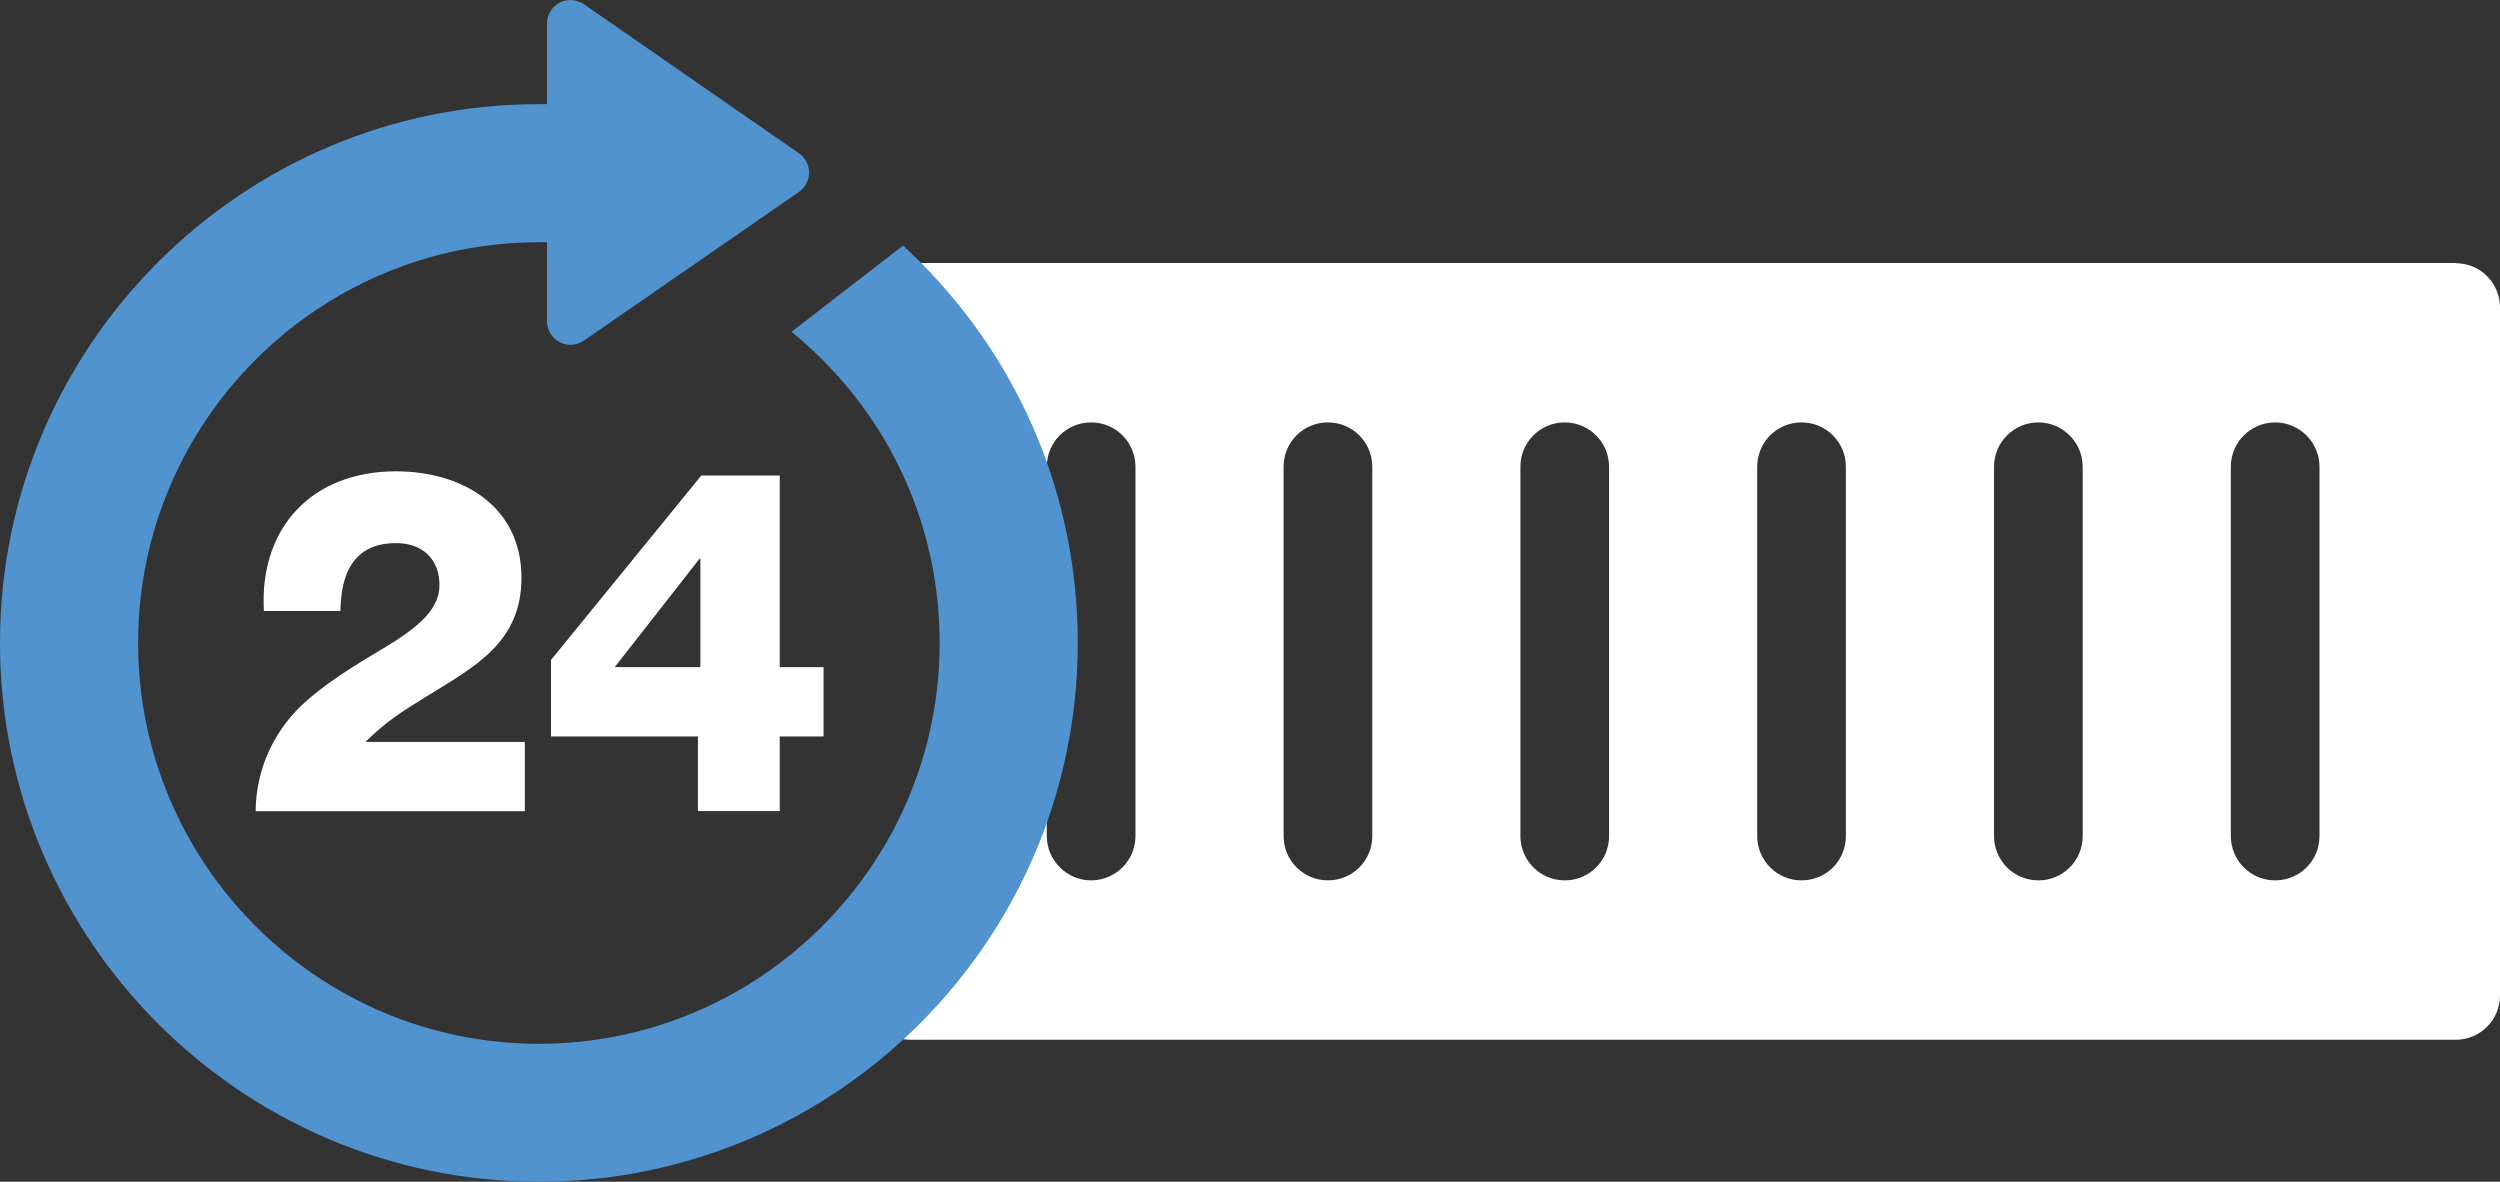
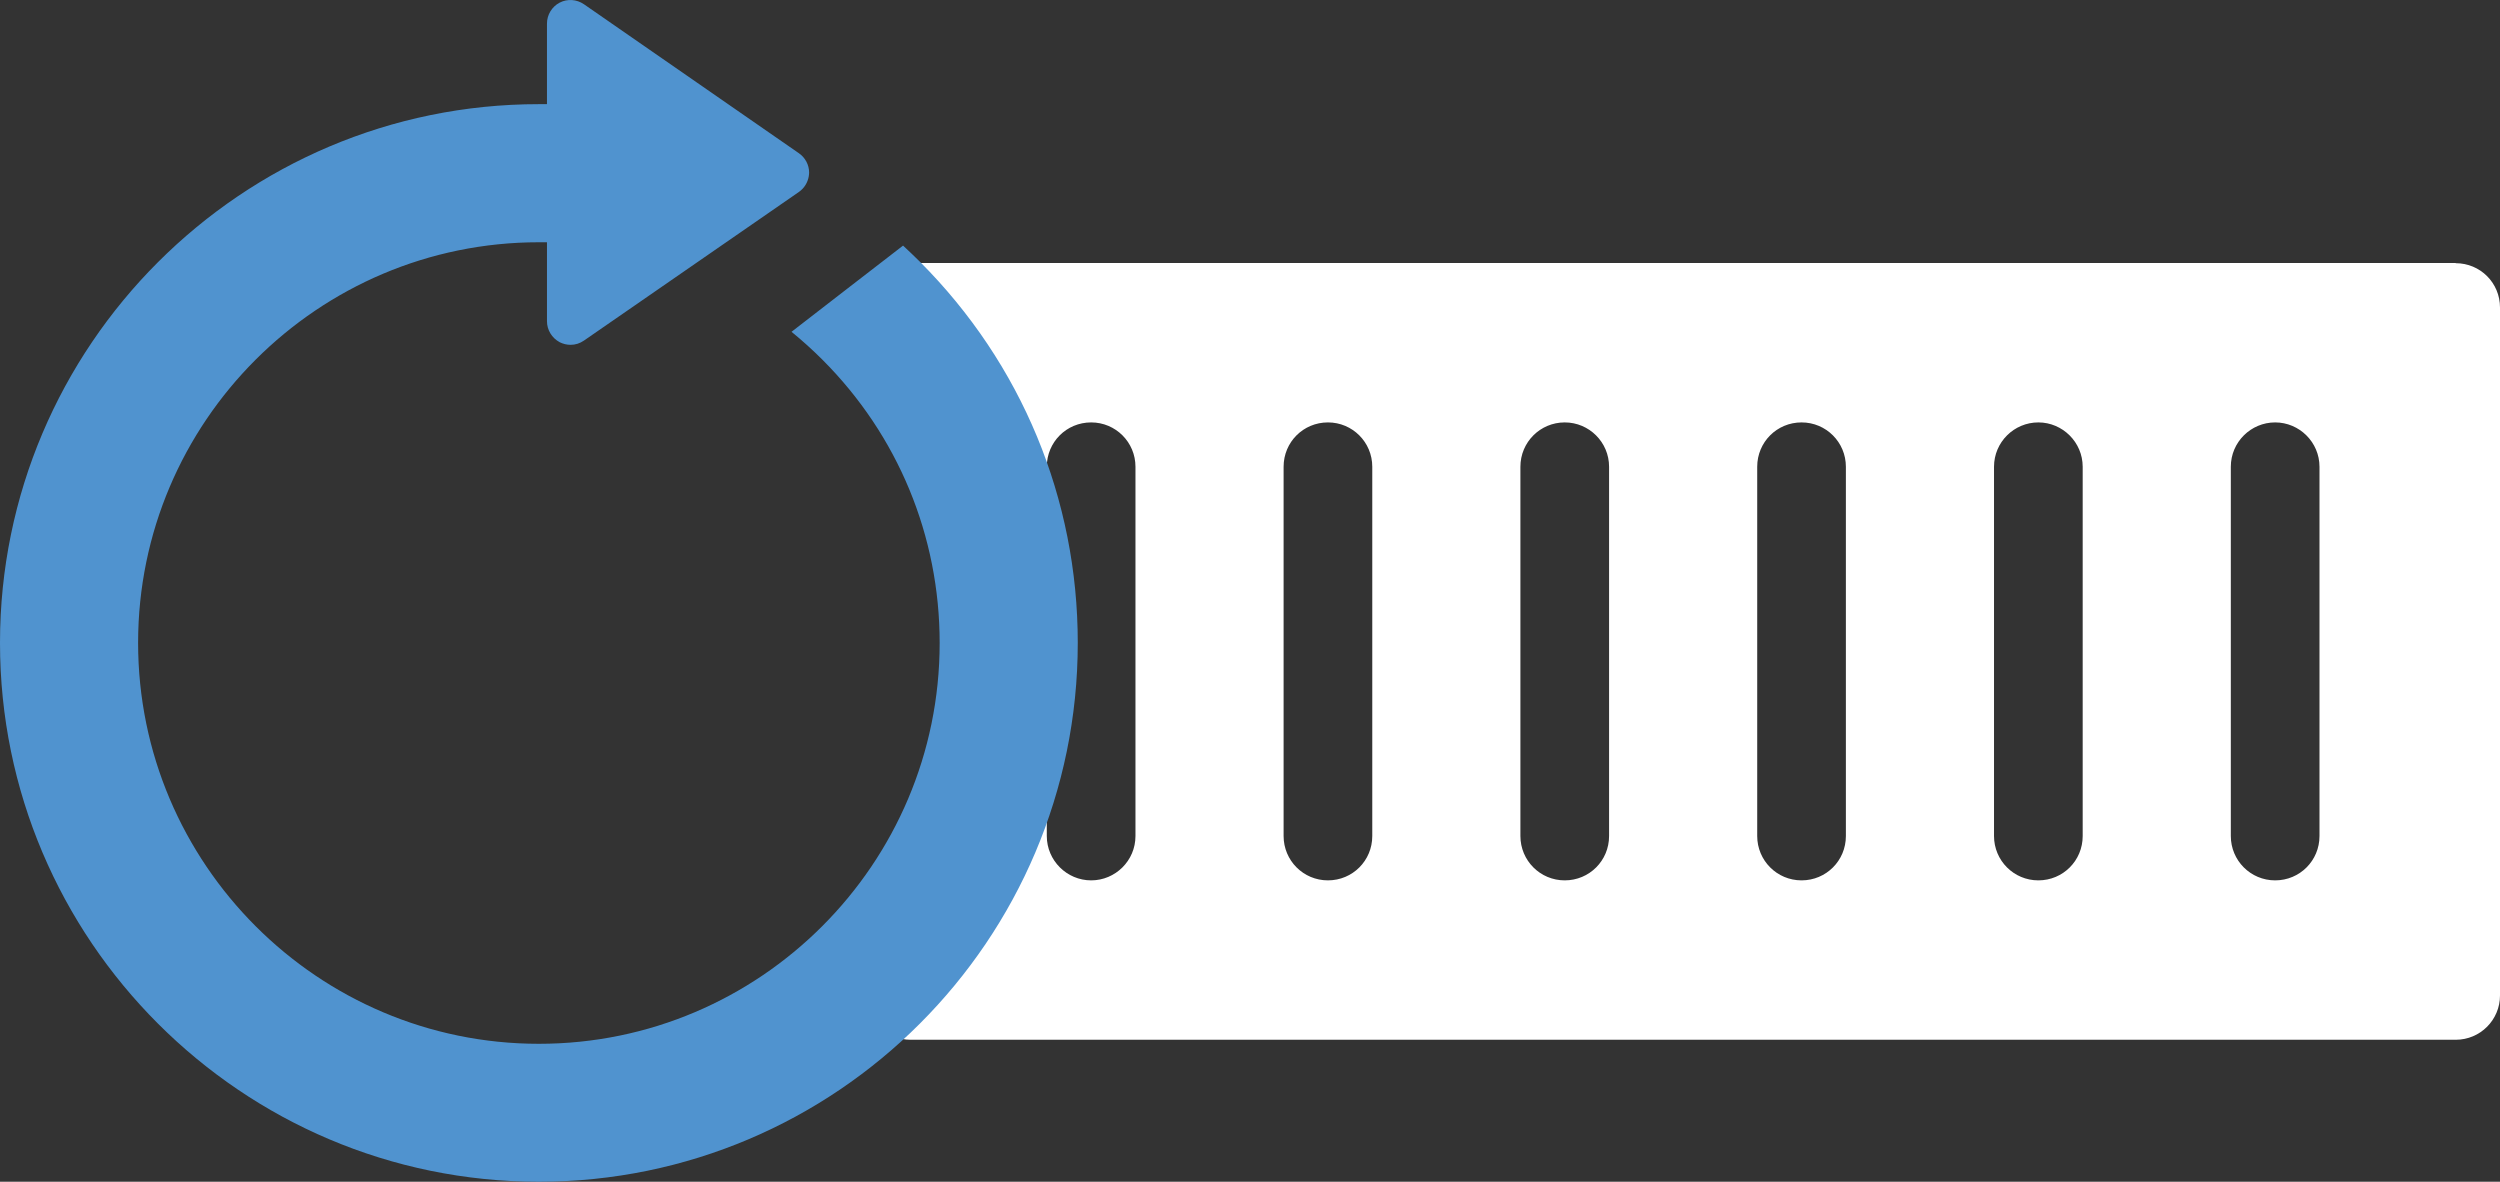
<svg xmlns="http://www.w3.org/2000/svg" id="Layer_2" data-name="Layer 2" viewBox="0 0 142.1 67.17">
  <rect x="0" y="0" width="142.1" height="67.17" fill="#333333" stroke="none" />
  <defs>
    <style>
      .cls-1 {
        fill: #5093cf;
      }

      .cls-1, .cls-2 {
        stroke-width: 0px;
      }

      .cls-2 {
        fill: #fff;
      }
    </style>
  </defs>
  <g id="Layer_1-2" data-name="Layer 1">
    <path class="cls-2" d="M139.58,14.95H51.6c-.08,1.42,1.62,2.77.95,3.99,3.12,1.92,5.4,5.42,5.12,9.01-.06.75-.05,1.48,0,2.21.9,4.96,2.2,9.83.84,14.89-1.42,5.32-5.1,8.61-9.26,11.76.12,1.29,1.19,2.29,2.51,2.29h87.82c1.4,0,2.52-1.13,2.52-2.52V17.48c0-1.4-1.12-2.52-2.52-2.52ZM64.54,47.52c0,1.4-1.14,2.52-2.52,2.52s-2.52-1.13-2.52-2.52v-20.99c0-1.4,1.12-2.52,2.52-2.52s2.52,1.13,2.52,2.52v20.99ZM78,47.52c0,1.4-1.12,2.52-2.52,2.52s-2.52-1.13-2.52-2.52v-20.99c0-1.4,1.12-2.52,2.52-2.52s2.52,1.13,2.52,2.52v20.99ZM91.46,47.52c0,1.4-1.12,2.52-2.52,2.52s-2.52-1.13-2.52-2.52v-20.99c0-1.4,1.13-2.52,2.52-2.52s2.52,1.13,2.52,2.52v20.99ZM104.92,47.52c0,1.4-1.12,2.52-2.52,2.52s-2.52-1.13-2.52-2.52v-20.99c0-1.4,1.12-2.52,2.52-2.52s2.52,1.13,2.52,2.52v20.99ZM118.38,47.52c0,1.4-1.12,2.52-2.52,2.52s-2.52-1.13-2.52-2.52v-20.99c0-1.4,1.14-2.52,2.52-2.52s2.52,1.13,2.52,2.52v20.99ZM131.84,47.52c0,1.4-1.12,2.52-2.52,2.52s-2.52-1.13-2.52-2.52v-20.99c0-1.4,1.14-2.52,2.52-2.52s2.52,1.13,2.52,2.52v20.99Z" />
    <path class="cls-1" d="M30.63,67.17c16.89,0,30.63-13.74,30.63-30.63,0-8.18-3.19-15.87-8.97-21.66-.32-.32-.64-.62-.96-.92l-3.16,2.44-3.18,2.46c.6.49,1.19,1.02,1.75,1.58,4.3,4.3,6.67,10.02,6.67,16.11,0,12.56-10.22,22.78-22.78,22.78S7.85,49.1,7.85,36.54,18.07,13.77,30.63,13.77c.15,0,.31,0,.46,0v4.49c0,.5.28.95.72,1.19.2.1.41.15.62.15.27,0,.53-.08.76-.24l2.46-1.7,3.34-2.31,3.76-2.6,2.66-1.84c.3-.21.5-.53.56-.89.01-.07.02-.14.02-.21,0-.44-.22-.85-.58-1.1l-3.55-2.46L33.19.24c-.41-.28-.94-.32-1.38-.09-.44.23-.72.69-.72,1.19v4.58c-.15,0-.31,0-.46,0C13.74,5.92,0,19.66,0,36.54s13.74,30.63,30.63,30.63Z" />
-     <path class="cls-2" d="M22.49,36.42c-1.48.93-3.34,1.92-4.98,3.34-1.89,1.61-2.96,3.91-2.98,6.35h15.3v-3.94h-9.06c1.23-1.2,2-1.67,3.45-2.57,2.79-1.72,5.42-3.09,5.42-6.76,0-4.08-3.37-6.05-7.14-6.05-4.76,0-7.77,3.2-7.5,7.94h4.35c.03-2.08.71-3.86,3.17-3.86,1.48,0,2.46.9,2.46,2.38,0,1.29-1.04,2.22-2.49,3.17Z" />
-     <path class="cls-2" d="M39.86,27.03l-8.54,10.48v4.35h8.35v4.24h4.65v-4.24h2.49v-3.94h-2.49v-10.89h-4.46ZM39.81,37.92h-4.87l4.82-6.16h.05v6.16Z" />
  </g>
</svg>